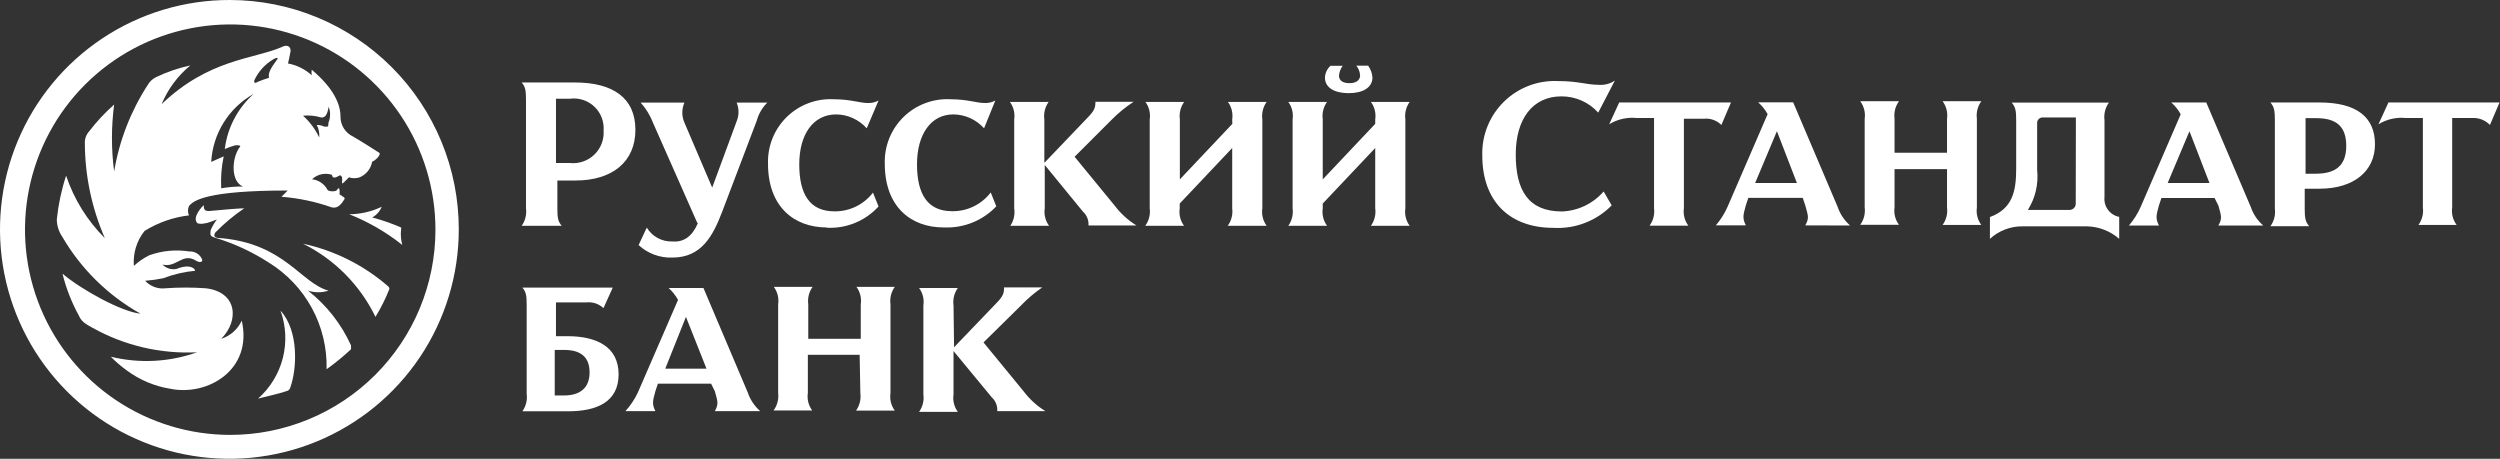
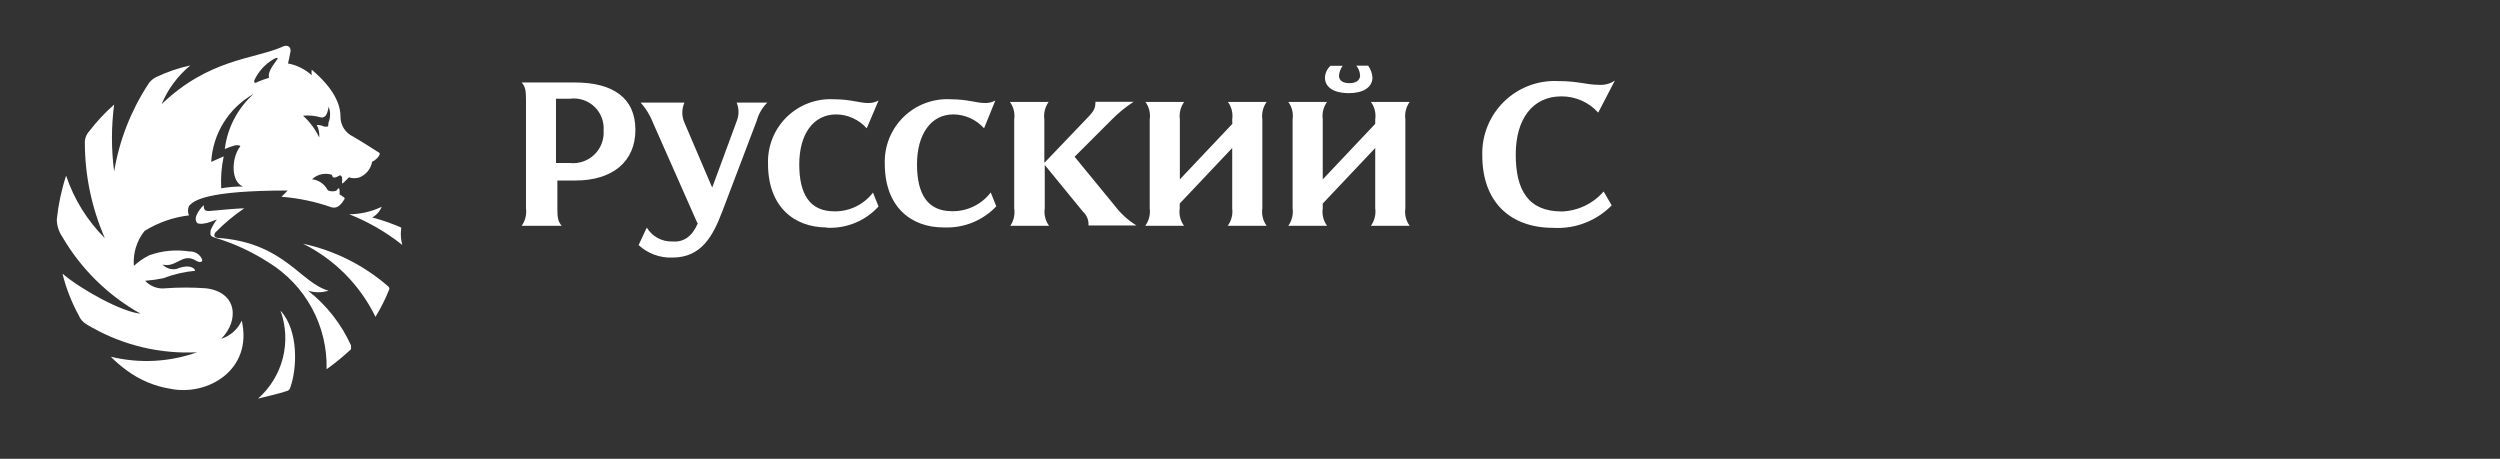
<svg xmlns="http://www.w3.org/2000/svg" width="643" height="118" viewBox="0 0 643 118" fill="none">
  <rect x="0" y="0" width="643" height="118" fill="#333333" stroke="none" />
  <path d="M147.855 21.213H134.177C135.141 22.32 135.284 23.32 135.284 25.713V53.57C135.501 55.156 135.105 56.765 134.177 58.069H144.462C143.498 56.927 143.355 55.998 143.355 53.57V46.427H147.998C157.497 46.427 163.426 41.605 163.426 33.391C163.426 25.177 157.64 21.213 147.855 21.213ZM146.569 41.927H142.998V25.392H146.569C147.702 25.24 148.854 25.342 149.941 25.692C151.029 26.042 152.025 26.63 152.856 27.414C153.688 28.197 154.334 29.157 154.748 30.221C155.161 31.287 155.332 32.431 155.248 33.57C155.327 34.716 155.155 35.865 154.742 36.937C154.329 38.009 153.687 38.978 152.859 39.775C152.032 40.571 151.04 41.177 149.953 41.549C148.866 41.921 147.711 42.05 146.569 41.927ZM179.354 57.355L167.997 31.677C167.261 29.732 166.171 27.94 164.783 26.392H176.033C175.675 27.201 175.49 28.077 175.49 28.963C175.49 29.849 175.675 30.724 176.033 31.534L183.176 48.248L189.461 31.213C189.778 30.449 189.942 29.63 189.942 28.802C189.942 27.975 189.778 27.155 189.461 26.392H197.354C196.053 27.671 195.117 29.273 194.64 31.034L185.783 54.355C183.39 60.641 180.461 66.248 172.926 66.248C169.722 66.364 166.602 65.209 164.247 63.034L166.354 58.534C167.03 59.662 167.997 60.589 169.152 61.217C170.308 61.845 171.611 62.151 172.926 62.105C175.961 62.355 178.068 60.712 179.497 57.391L179.354 57.355ZM212.639 58.498C204.282 58.498 197.532 53.212 197.532 42.105C197.459 39.87 197.853 37.643 198.689 35.568C199.525 33.494 200.785 31.616 202.389 30.056C203.992 28.496 205.904 27.288 208.001 26.51C210.098 25.731 212.335 25.399 214.568 25.534C218.746 25.534 221.175 26.499 223.246 26.499C224.192 26.531 225.13 26.309 225.96 25.856L222.925 32.999C221.934 31.891 220.724 31.002 219.372 30.387C218.019 29.772 216.553 29.445 215.068 29.427C209.139 29.427 205.568 34.57 205.568 42.284C205.568 49.998 208.318 54.355 214.568 54.355C216.491 54.39 218.394 53.972 220.125 53.134C221.856 52.297 223.366 51.063 224.532 49.534L225.96 53.105C224.279 54.95 222.208 56.397 219.898 57.343C217.587 58.288 215.096 58.707 212.603 58.569L212.639 58.498ZM242.674 58.498C234.317 58.498 227.567 53.212 227.567 42.105C227.494 39.87 227.888 37.643 228.724 35.568C229.56 33.494 230.82 31.616 232.424 30.056C234.027 28.496 235.939 27.288 238.036 26.51C240.133 25.731 242.37 25.399 244.603 25.534C248.781 25.534 251.21 26.499 253.281 26.499C254.227 26.531 255.165 26.309 255.995 25.856L253.103 32.999C252.112 31.891 250.902 31.002 249.549 30.387C248.197 29.772 246.731 29.445 245.246 29.427C239.424 29.392 235.853 34.57 235.853 42.248C235.853 49.927 238.567 54.319 244.853 54.319C246.776 54.355 248.679 53.936 250.411 53.099C252.142 52.261 253.651 51.028 254.817 49.498L256.245 53.07C254.547 54.861 252.488 56.272 250.204 57.207C247.92 58.143 245.463 58.583 242.996 58.498H242.674ZM268.709 41.784L279.638 30.356C281.566 28.427 281.745 27.606 281.745 26.177H291.566C289.5 27.529 287.584 29.097 285.852 30.856L276.388 40.32L286.673 52.855C288.214 54.909 290.129 56.654 292.316 57.998H279.959C280.007 57.333 279.904 56.666 279.657 56.048C279.409 55.429 279.024 54.874 278.531 54.427L268.709 42.427V53.57C268.469 55.157 268.867 56.775 269.817 58.069H259.852C260.744 56.75 261.101 55.142 260.852 53.57V30.713C261.093 29.125 260.695 27.508 259.745 26.213H269.709C268.781 27.517 268.385 29.127 268.602 30.713V41.784H268.709ZM316.923 30.713C317.163 29.125 316.765 27.508 315.816 26.213H325.78C324.851 27.517 324.455 29.127 324.673 30.713V53.57C324.433 55.157 324.83 56.775 325.78 58.069H315.78C316.721 56.77 317.13 55.16 316.923 53.57V38.07L303.423 52.355V53.57C303.183 55.157 303.58 56.775 304.53 58.069H294.566C295.507 56.77 295.916 55.16 295.709 53.57V30.713C295.949 29.125 295.551 27.508 294.602 26.213H304.566C303.637 27.517 303.241 29.127 303.459 30.713V46.141L316.958 31.856L316.923 30.713ZM353.708 30.713C353.947 29.125 353.551 27.508 352.601 26.213H362.565C361.636 27.517 361.24 29.127 361.457 30.713V53.57C361.218 55.157 361.615 56.775 362.565 58.069H352.601C353.529 56.765 353.925 55.156 353.708 53.57V38.07L340.208 52.355V53.57C339.969 55.157 340.365 56.775 341.315 58.069H331.351C332.279 56.765 332.676 55.156 332.458 53.57V30.713C332.697 29.125 332.301 27.508 331.351 26.213H341.315C340.386 27.517 339.99 29.127 340.208 30.713V46.141L353.708 31.856V30.713ZM345.351 16.892C344.801 17.646 344.469 18.535 344.386 19.463C344.386 20.427 345.029 21.392 347.101 21.392C349.172 21.392 349.815 20.285 349.815 19.463C349.786 18.523 349.447 17.619 348.851 16.892H351.886C352.536 17.778 352.918 18.831 352.993 19.927C352.993 22.499 350.565 23.963 346.886 23.963C343.208 23.963 340.779 22.535 340.779 19.963C340.801 19.387 340.936 18.82 341.183 18.299C341.426 17.776 341.776 17.31 342.208 16.927H345.279L345.351 16.892ZM411.064 28.963C409.867 27.64 408.406 26.584 406.778 25.864C405.146 25.144 403.382 24.777 401.599 24.785C394.207 24.785 389.85 30.57 389.85 39.748C389.85 48.927 393.064 54.391 401.742 54.391C403.785 54.311 405.789 53.813 407.631 52.929C409.474 52.044 411.117 50.792 412.456 49.248L414.528 52.82C412.589 54.794 410.253 56.331 407.671 57.329C405.089 58.327 402.324 58.762 399.564 58.605C388.314 58.605 381.243 51.855 381.243 39.963C381.171 37.391 381.632 34.832 382.596 32.448C383.564 30.063 385.014 27.905 386.857 26.11C388.7 24.314 390.893 22.92 393.303 22.016C395.71 21.112 398.282 20.717 400.849 20.856C405.992 20.856 407.992 21.82 411.314 21.82C412.746 21.915 414.167 21.524 415.349 20.713L411.064 28.963Z" fill="white" />
-   <path d="M421.027 30.357C418.534 30.087 416.02 30.652 413.884 31.964L416.456 26.357H445.205L442.741 32.142C442.155 31.557 441.451 31.11 440.673 30.832C439.894 30.554 439.062 30.453 438.241 30.535H433.098V53.535C432.869 55.127 433.28 56.745 434.241 58.035H424.277C425.22 56.735 425.627 55.125 425.42 53.535V30.357H421.027ZM475.847 57.999C474.369 56.705 473.258 55.041 472.633 53.178L461.205 26.321H452.205C453.183 27.184 454.005 28.212 454.633 29.357L444.348 53.142C443.58 54.891 442.559 56.516 441.312 57.963H449.026C448.062 56.035 448.383 55.213 449.026 52.821L449.669 50.892H463.669L464.312 52.821C464.955 55.249 465.455 56.035 464.312 57.963L475.847 57.999ZM451.419 47.071L457.026 33.749L462.169 47.071H451.419ZM500.775 43.499H487.275V53.321C487.047 54.913 487.458 56.531 488.418 57.82H478.454C479.397 56.521 479.804 54.911 479.597 53.321V30.535C479.826 28.943 479.415 27.325 478.454 26.035H488.418C487.475 27.335 487.068 28.945 487.275 30.535V39.285H500.775V30.535C501.004 28.943 500.593 27.325 499.632 26.035H509.596C508.654 27.335 508.246 28.945 508.454 30.535V53.356C508.225 54.948 508.636 56.567 509.596 57.856H499.632C500.575 56.557 500.982 54.947 500.775 53.356V43.499ZM541.274 50.642V30.892C541.067 29.302 541.474 27.692 542.417 26.392H517.418C518.382 27.535 518.561 28.464 518.561 30.892V43.428C518.561 49.213 517.596 53.713 511.811 55.82V61.428C514.089 59.34 517.075 58.192 520.168 58.213H536.703C539.782 58.267 542.739 59.406 545.06 61.428V55.785C543.899 55.559 542.864 54.905 542.164 53.952C541.464 52.999 541.146 51.818 541.274 50.642ZM533.882 52.392C533.882 52.818 533.714 53.227 533.41 53.528C533.11 53.83 532.699 53.999 532.275 53.999H521.56C523.496 50.939 524.339 47.314 523.953 43.714V31.821C523.925 31.603 523.946 31.381 524.014 31.173C524.085 30.964 524.203 30.775 524.36 30.619C524.514 30.464 524.703 30.346 524.91 30.276C525.121 30.206 525.342 30.184 525.56 30.214H533.917L533.882 52.392ZM582.095 57.999C580.616 56.705 579.506 55.041 578.881 53.178L567.452 26.357H558.453C559.431 27.22 560.252 28.247 560.881 29.392L550.596 53.178C549.828 54.927 548.806 56.552 547.56 57.999H555.274C554.31 56.07 554.631 55.249 555.274 52.856L555.917 50.928H569.595L570.559 52.856C571.202 55.285 571.702 56.07 570.559 57.999H582.095ZM557.524 47.071L563.131 33.749L568.274 47.071H557.524ZM596.809 26.357H583.952C584.916 27.5 585.095 28.428 585.095 30.857V53.678C585.302 55.269 584.895 56.878 583.952 58.178H593.916C592.952 57.035 592.773 56.106 592.773 53.678V48.535H596.559C605.38 48.535 610.844 44.035 610.844 37.106C610.844 30.178 606.202 26.357 596.559 26.357H596.809ZM595.666 44.678H592.988V30.392H595.737C600.88 30.392 603.452 32.464 603.452 37.535C603.452 42.606 600.702 44.678 595.595 44.678H595.666ZM145.89 86.463H142.997V77.784H150.711C151.523 77.683 152.346 77.762 153.124 78.015C153.902 78.268 154.614 78.689 155.211 79.249L157.604 73.963H134.354C135.319 75.106 135.461 76.034 135.461 78.463V101.284C135.679 102.87 135.283 104.479 134.354 105.784H146.104C153.497 105.784 159.104 103.391 159.104 96.284C159.104 89.177 153.461 86.463 145.89 86.463ZM142.676 101.712V89.998H145.068C149.104 89.998 151.64 91.605 151.64 95.784C151.64 99.962 148.961 101.712 145.104 101.712H142.676ZM195.532 105.748C194.052 104.454 192.943 102.79 192.317 100.927L180.925 74.07H171.961C172.944 74.944 173.765 75.984 174.389 77.141L164.068 100.927C163.247 102.687 162.163 104.313 160.854 105.748H168.568C167.604 103.819 167.925 103.034 168.568 100.605L169.211 98.677H182.889L183.853 100.605C184.496 103.034 184.96 103.819 183.853 105.748H195.532ZM171.104 94.82L176.425 81.499L181.71 94.82H171.104ZM221.103 91.248H207.781V101.069C207.541 102.657 207.939 104.275 208.888 105.569H198.96C199.914 104.276 200.336 102.665 200.139 101.069V78.284C200.379 76.697 199.981 75.079 199.032 73.784H208.996C208.067 75.089 207.671 76.698 207.888 78.284V87.141H221.388V78.284C221.629 76.697 221.231 75.079 220.281 73.784H230.138C229.209 75.089 228.813 76.698 229.031 78.284V101.105C228.791 102.693 229.188 104.31 230.138 105.605H220.174C221.103 104.301 221.499 102.692 221.281 101.105L221.103 91.248ZM245.209 89.498L256.138 78.106C258.066 76.177 258.245 75.356 258.245 73.927H268.066C266.089 75.281 264.258 76.838 262.602 78.57L252.959 88.07L263.244 100.605C264.786 102.659 266.7 104.404 268.887 105.748H256.495C256.543 105.083 256.44 104.416 256.192 103.798C255.945 103.179 255.56 102.624 255.066 102.177L245.245 90.284V101.427C245.005 103.014 245.402 104.632 246.352 105.927H236.388C237.316 104.622 237.713 103.013 237.495 101.427V78.57C237.735 76.983 237.338 75.365 236.388 74.07H246.352C245.423 75.374 245.027 76.984 245.245 78.57L245.388 89.534L245.209 89.498ZM618.88 30.357C616.387 30.087 613.873 30.652 611.737 31.964L614.309 26.357H642.879L640.415 32.142C639.829 31.53 639.115 31.053 638.326 30.744C637.537 30.436 636.69 30.303 635.844 30.357H630.701V53.356C630.472 54.948 630.883 56.567 631.844 57.856H622.023C622.965 56.557 623.373 54.947 623.165 53.356V30.357H618.88ZM59.142 0C47.467 -0.028 36.046 3.408 26.325 9.874C16.604 16.34 9.019 25.544 4.532 36.322C0.045 47.1 -1.144 58.967 1.116 70.421C3.377 81.875 8.984 92.401 17.23 100.667C25.475 108.932 35.987 114.565 47.436 116.853C58.885 119.142 70.755 117.982 81.544 113.52C92.332 109.059 101.555 101.497 108.045 91.792C114.534 82.086 117.998 70.674 117.998 58.999C118.007 51.261 116.492 43.596 113.539 36.443C110.587 29.29 106.254 22.789 100.789 17.31C95.323 11.832 88.832 7.483 81.687 4.513C74.541 1.543 66.88 0.01 59.142 0ZM59.142 111.855C48.702 111.841 38.501 108.731 29.828 102.919C21.156 97.108 14.401 88.855 10.419 79.204C6.437 69.554 5.406 58.939 7.457 48.703C9.507 38.466 14.547 29.068 21.939 21.695C29.331 14.323 38.743 9.309 48.985 7.286C59.227 5.263 69.839 6.323 79.479 10.331C89.118 14.339 97.353 21.116 103.141 29.804C108.93 38.493 112.012 48.702 111.998 59.142C111.988 66.073 110.614 72.936 107.952 79.336C105.291 85.737 101.395 91.55 96.487 96.445C91.579 101.34 85.755 105.22 79.347 107.864C72.939 110.508 66.073 111.864 59.142 111.855Z" fill="white" />
  <path d="M72.143 79.891C76.964 85.177 76.322 94.998 74.715 99.498C74.683 99.695 74.609 99.883 74.498 100.05C74.387 100.216 74.242 100.357 74.072 100.462C71.322 101.426 67.965 102.069 66.358 102.533C69.485 99.777 71.709 96.143 72.741 92.104C73.773 88.066 73.564 83.809 72.143 79.891ZM99.785 73.606C93.533 68.186 86.016 64.427 77.929 62.677C86.054 66.715 92.611 73.334 96.571 81.498C97.963 79.224 99.158 76.834 100.143 74.356C100.143 74.07 100.143 73.927 99.785 73.606ZM103.142 59.142C103.219 58.934 103.219 58.706 103.142 58.499C100.744 57.464 98.273 56.604 95.75 55.927C96.847 55.311 97.703 54.342 98.178 53.177C95.57 54.432 92.716 55.091 89.821 55.106C94.733 57.05 99.33 59.709 103.464 62.998C103.124 61.743 103.015 60.436 103.142 59.142Z" fill="white" />
  <path d="M79.215 74.75C80.933 75.309 82.783 75.309 84.501 74.75C77.358 72.821 73.251 62.715 56.859 61.25C56.216 61.25 54.466 61.25 55.394 59.786C57.656 57.471 60.145 55.389 62.823 53.572C61.68 53.572 56.073 54.036 54.466 54.215C52.859 54.393 52.394 54.215 52.394 52.75C52.394 52.75 49.18 55.822 50.787 57.429C51.418 57.606 52.085 57.606 52.716 57.429C53.359 57.429 54.787 56.786 55.787 56.465C55.133 57.306 54.592 58.231 54.18 59.215C54.18 60.179 53.716 60.679 55.323 61.143C60.182 62.606 64.811 64.746 69.073 67.5C73.751 70.367 77.593 74.414 80.213 79.234C82.833 84.054 84.139 89.479 84.001 94.964C86.204 93.385 88.303 91.668 90.287 89.821V88.857C87.789 83.33 83.99 78.49 79.215 74.75Z" fill="white" />
  <path d="M97.536 39.287C96.572 38.644 91.893 35.716 90.786 35.109C89.814 34.65 88.994 33.921 88.424 33.01C87.854 32.098 87.558 31.041 87.572 29.966C87.572 26.93 85.965 22.823 80.179 17.93C80.096 18.403 80.096 18.887 80.179 19.359C78.464 17.8 76.35 16.75 74.072 16.323C74.072 16.323 74.536 14.395 74.715 13.288C74.894 12.181 74.072 11.181 72.287 12.181C65.144 15.216 53.644 15.216 41.573 26.788C43.179 22.908 45.718 19.485 48.965 16.823C45.904 17.483 42.931 18.502 40.109 19.859C39.244 20.285 38.524 20.956 38.037 21.788C33.635 28.549 30.68 36.149 29.359 44.108C28.605 38.395 28.605 32.608 29.359 26.895C26.992 28.972 24.838 31.281 22.93 33.787C22.176 34.614 21.778 35.705 21.823 36.823C21.855 45.231 23.606 53.544 26.966 61.251C22.441 56.741 19.029 51.238 17.002 45.18C15.806 48.834 15.004 52.605 14.609 56.43C14.63 58.038 15.128 59.604 16.038 60.93C20.857 69.189 27.799 76.009 36.144 80.679C31.323 80.215 21.038 74.572 16.073 70.394C16.994 74.132 18.399 77.734 20.252 81.108C20.895 82.572 21.68 83.179 23.823 84.322C32.009 88.894 41.315 91.072 50.68 90.608C43.557 93.144 35.848 93.541 28.502 91.75C29.786 93.062 31.184 94.257 32.68 95.322C35.977 97.756 39.811 99.36 43.858 100C53.358 101.929 65.072 95.179 62.179 82.465C61.672 83.569 60.94 84.555 60.03 85.361C59.12 86.166 58.051 86.773 56.894 87.143C61.572 82.465 61.072 75.072 52.894 74.144C49.47 73.899 46.033 73.899 42.608 74.144C41.637 74.266 40.651 74.155 39.732 73.82C38.812 73.485 37.986 72.934 37.323 72.215C38.883 72.098 40.433 71.883 41.966 71.572C44.602 70.554 47.366 69.905 50.18 69.644C50.18 69.179 49.037 67.715 45.358 69.179C44.715 69.302 44.051 69.261 43.428 69.062C42.804 68.862 42.24 68.51 41.787 68.037C45.358 69.001 46.93 64.822 50.465 67.072C51.108 67.537 52.394 67.537 51.93 66.608C51.651 66 51.194 65.491 50.621 65.147C50.047 64.803 49.383 64.64 48.715 64.68C45.261 64.133 41.724 64.465 38.43 65.644C36.966 66.354 35.618 67.281 34.43 68.394C34.173 65.154 35.156 61.937 37.18 59.394C40.651 57.24 44.552 55.874 48.608 55.394C48.438 55.018 48.349 54.611 48.349 54.198C48.349 53.785 48.438 53.377 48.608 53.001C49.751 51.537 53.287 49.001 74.001 49.001L72.394 50.608C76.829 50.953 81.199 51.877 85.393 53.358C85.858 53.358 87 53.823 88.465 51.43C88.929 50.787 88.465 50.787 87.322 50.001C87.383 49.623 87.383 49.237 87.322 48.858C87.322 48.216 86.858 48.394 86.679 48.858C86.5 49.323 84.608 49.323 84.251 48.858C83.864 48.104 83.297 47.458 82.598 46.978C81.9 46.498 81.093 46.199 80.251 46.108C80.923 45.468 81.757 45.024 82.663 44.823C83.569 44.621 84.513 44.671 85.393 44.966C85.393 44.966 85.393 45.93 86.358 45.608C87.322 45.287 87.5 44.644 87.965 45.608C88.045 45.985 88.045 46.375 87.965 46.751C87.965 47.216 87.965 47.394 88.608 46.751L89.75 45.608C90.642 45.911 91.609 45.911 92.5 45.608C93.326 45.261 94.052 44.714 94.614 44.015C95.175 43.317 95.553 42.49 95.715 41.609C97.072 40.966 98.036 39.537 97.536 39.287ZM57.822 38.323C58.712 37.93 59.632 37.607 60.572 37.359C61.537 37.359 62.179 37.359 61.537 38.002C59.465 41.037 59.465 46.823 62.501 47.966C60.622 47.955 58.746 48.11 56.894 48.43C56.748 45.676 56.964 42.914 57.537 40.216L54.322 41.644C54.524 38.043 55.631 34.552 57.542 31.493C59.452 28.433 62.104 25.906 65.251 24.145C61.154 27.797 58.516 32.807 57.822 38.252V38.323ZM71.144 15.502C70.501 16.466 68.715 18.538 69.215 20.002C68.172 20.314 67.147 20.684 66.144 21.109C65.501 21.609 65.179 21.109 65.501 20.466C66.531 18.336 68.156 16.55 70.179 15.323C71.572 14.466 71.572 15.109 71.179 15.431L71.144 15.502ZM84.465 31.573C84.465 32.537 84.465 32.716 83.322 32.537C82.887 32.32 82.414 32.186 81.929 32.145H81.465C81.99 33.13 82.214 34.247 82.108 35.359C81.098 33.233 79.678 31.327 77.929 29.752C79.504 29.607 81.092 29.765 82.608 30.216C83.251 30.216 84.072 30.216 84.536 27.466C85.033 28.768 85.02 30.209 84.501 31.502L84.465 31.573Z" fill="white" />
</svg>